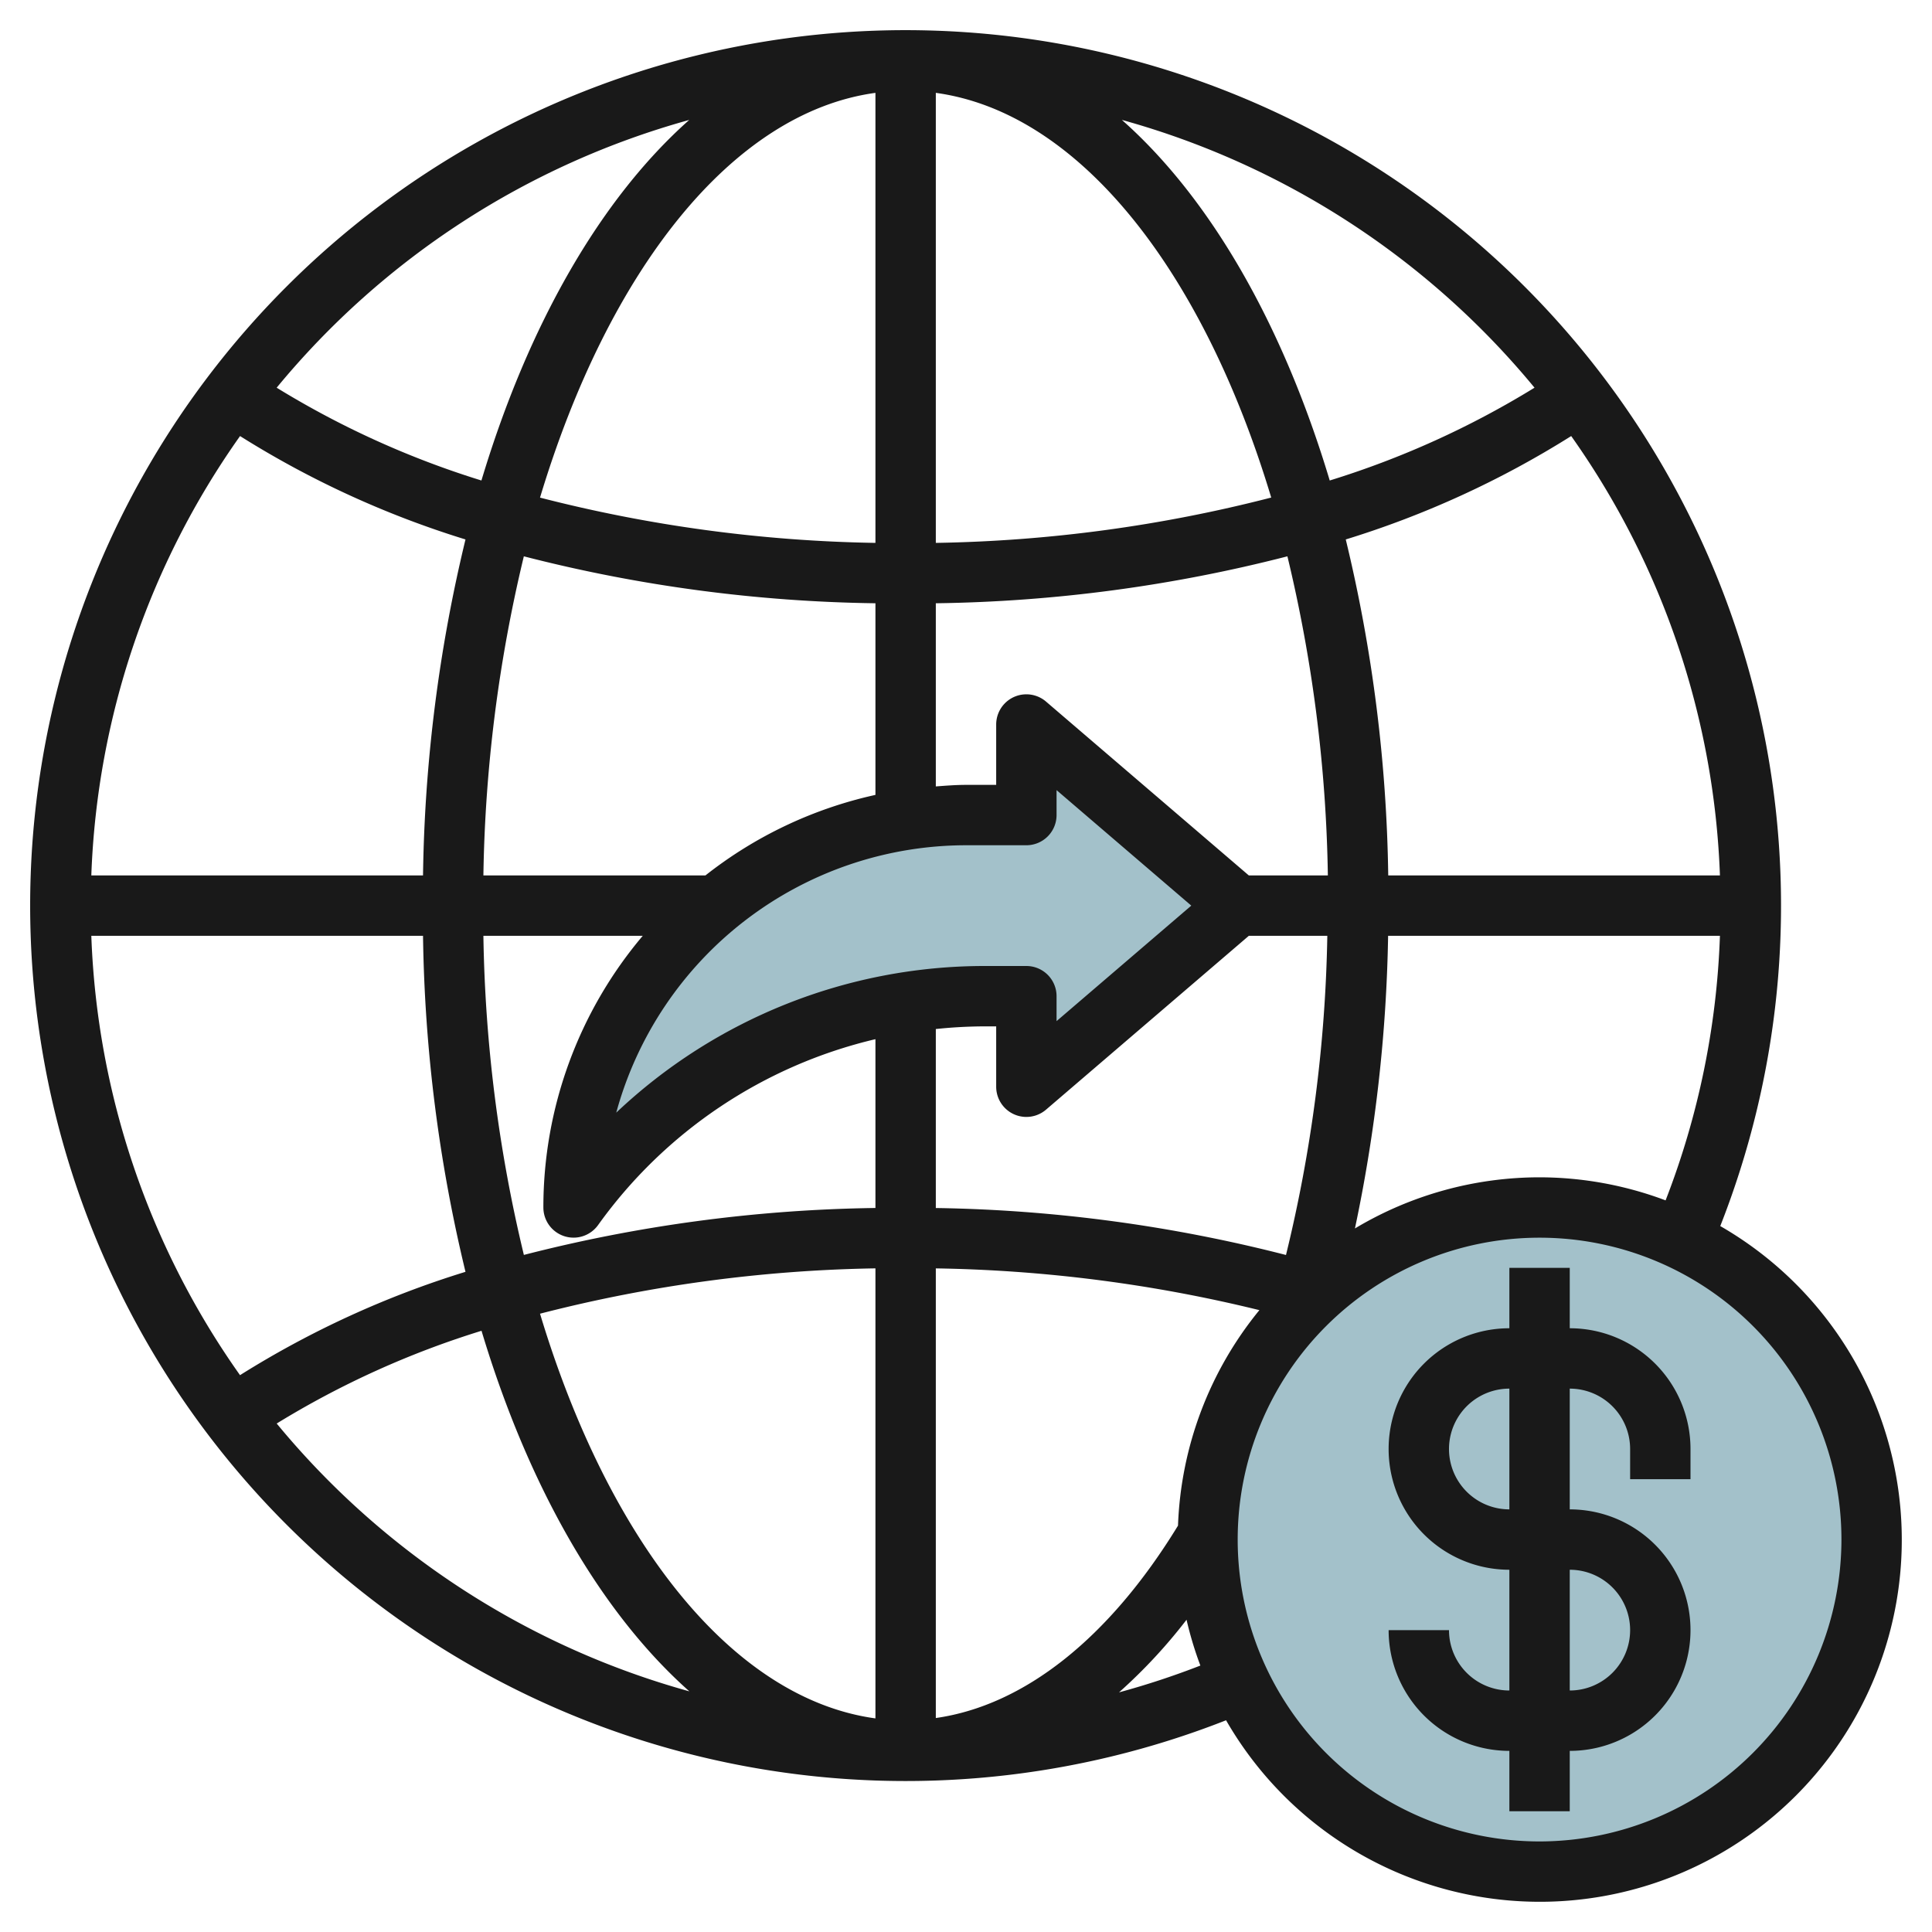
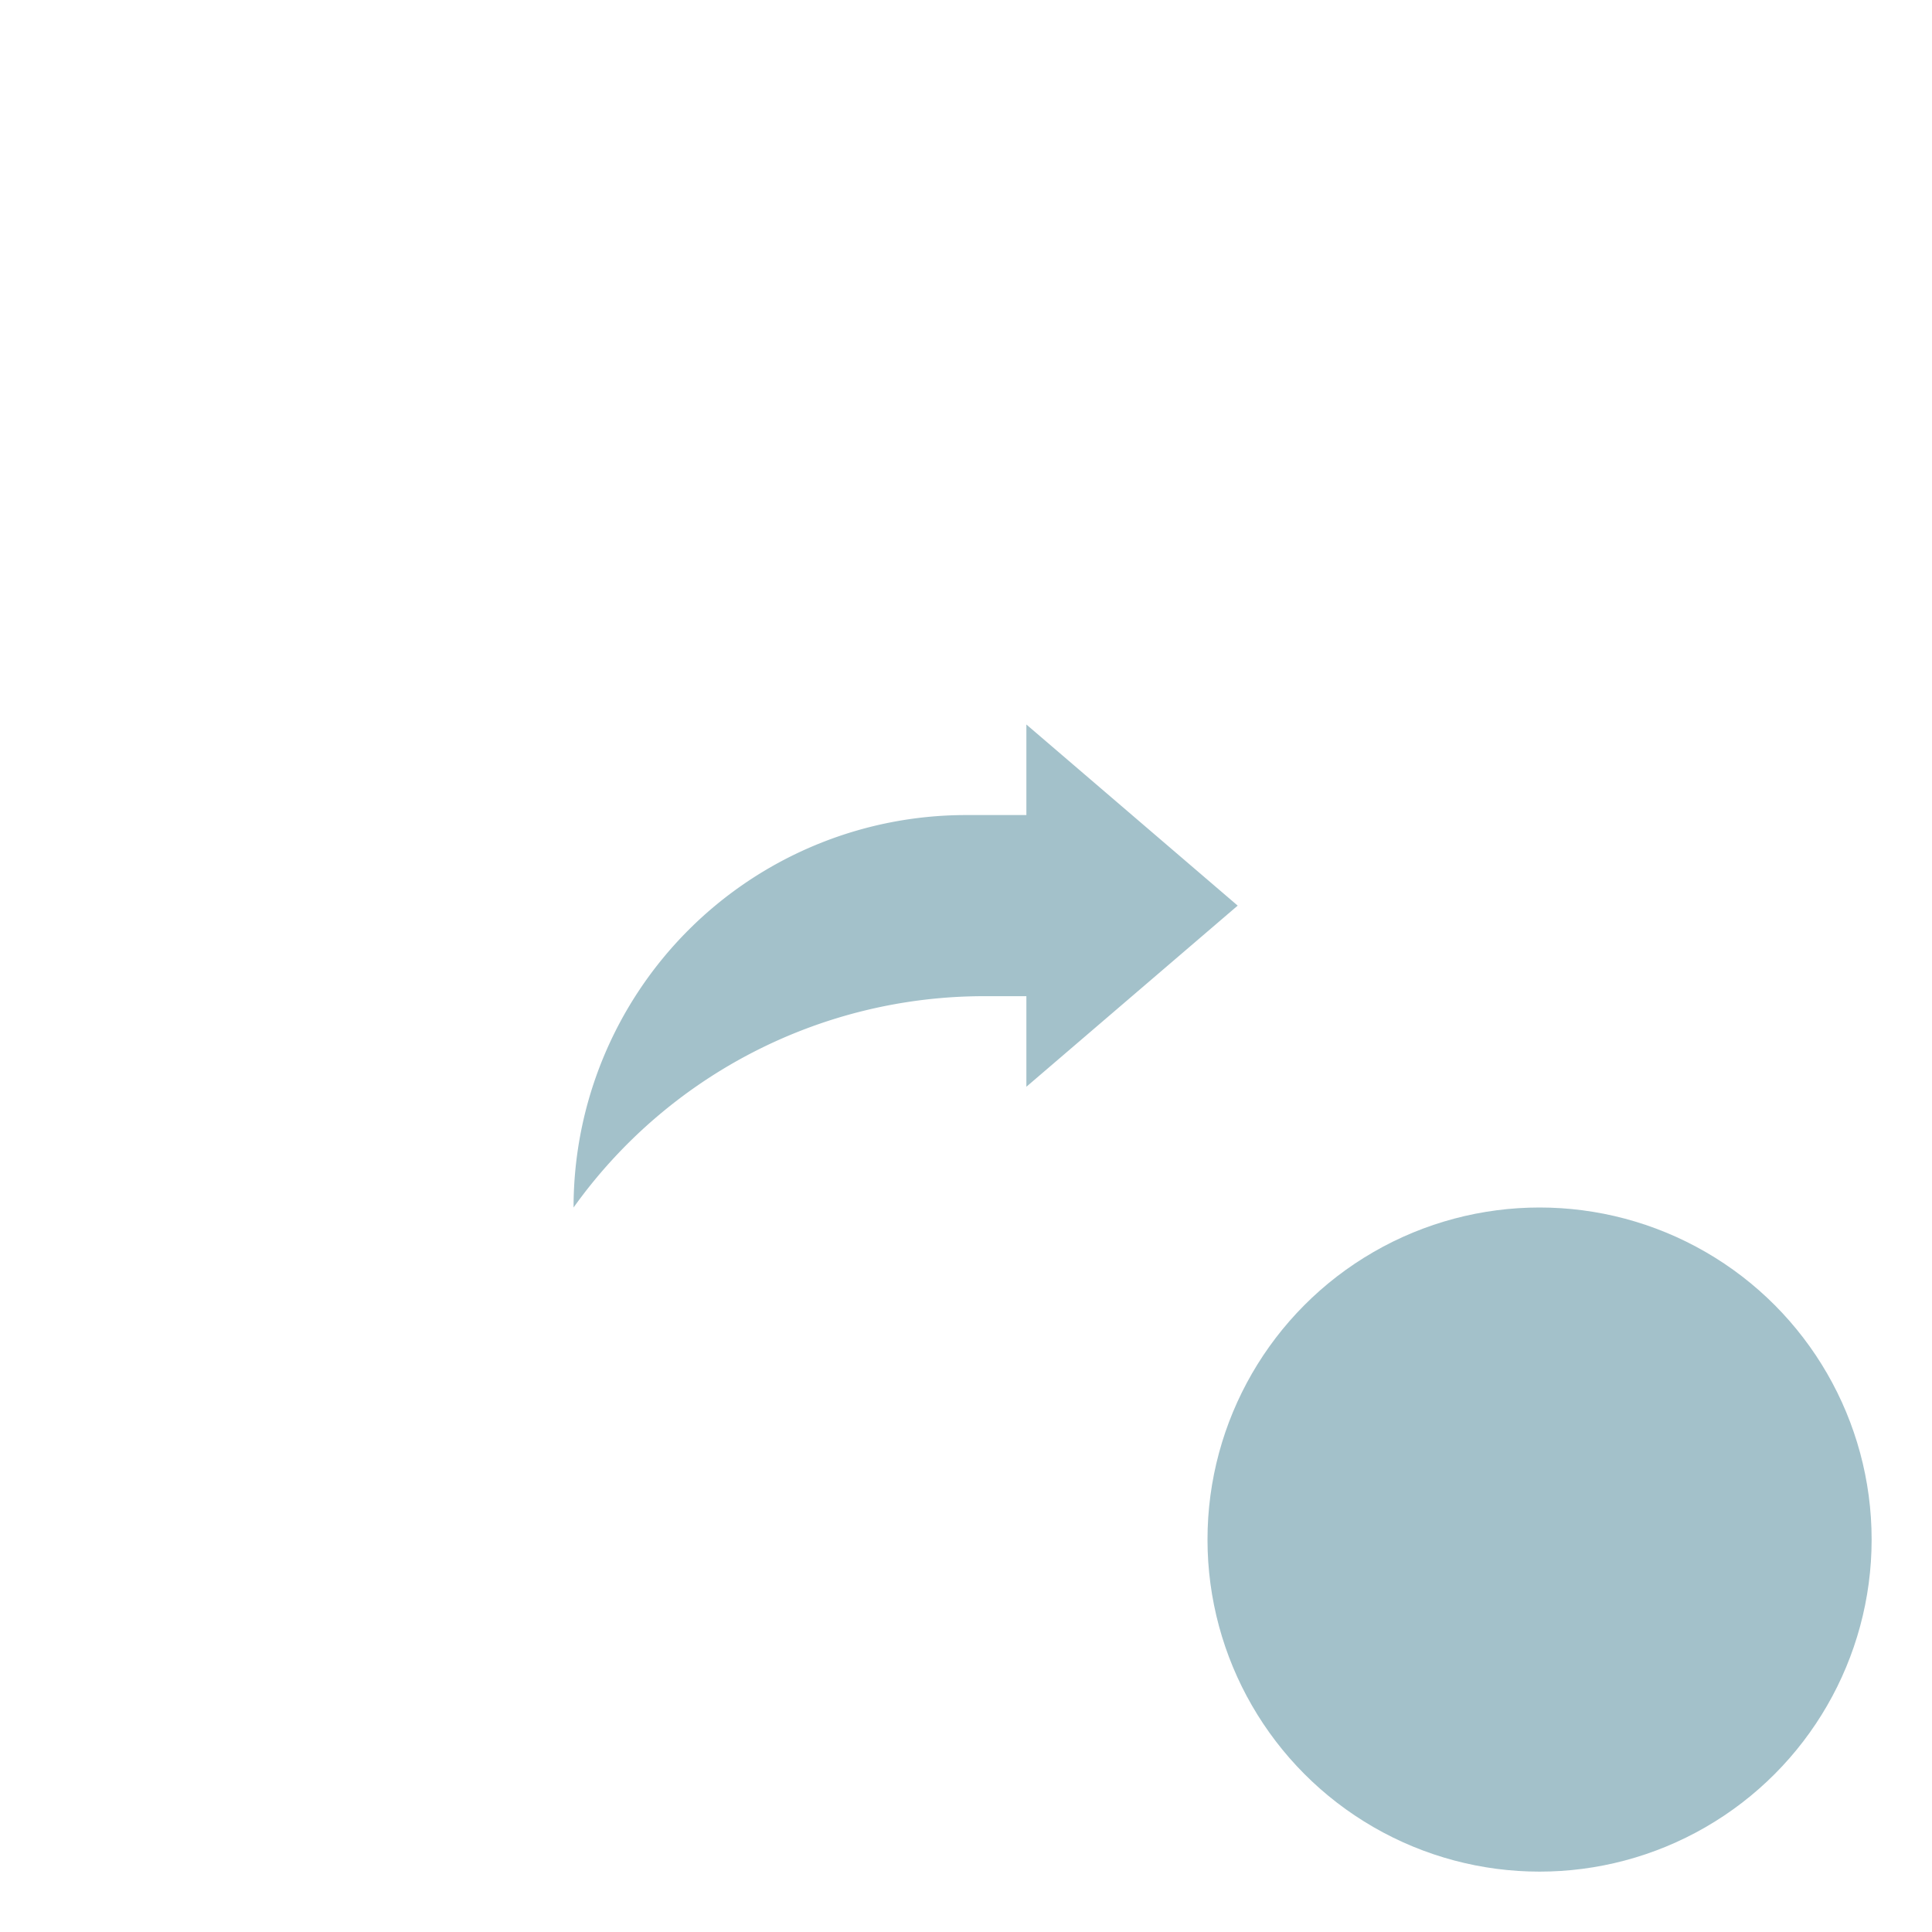
<svg xmlns="http://www.w3.org/2000/svg" id="Layer_3" data-name="Layer 3" viewBox="0 0 64 64" width="512" height="512">
  <circle cx="51" cy="51" r="11" style="fill:#a3c1ca" />
  <path d="M34,36V33H32.6A16.716,16.716,0,0,0,19,40h0A13,13,0,0,1,32,27h2V24l7,6Z" style="fill:#a3c1ca" />
-   <path d="M56.986,40.615A29,29,0,1,0,40.615,56.986,11.99,11.99,0,1,0,56.986,40.615ZM51,39a11.914,11.914,0,0,0-6.116,1.694A50.807,50.807,0,0,0,45.983,31H56.975a26.745,26.745,0,0,1-1.8,8.764A11.9,11.9,0,0,0,51,39ZM39.023,50.538c-2.286,3.739-5.1,5.958-8.023,6.374V42.017A48.017,48.017,0,0,1,41.719,43.4,11.943,11.943,0,0,0,39.023,50.538ZM45.987,29A50.207,50.207,0,0,0,44.58,17.87a31.336,31.336,0,0,0,7.468-3.425A26.839,26.839,0,0,1,56.975,29ZM32,28h2a1,1,0,0,0,1-1v-.826L39.463,30,35,33.826V33a1,1,0,0,0-1-1H32.6a17.759,17.759,0,0,0-12.186,4.858A12.023,12.023,0,0,1,32,28Zm-1,6.088A15.8,15.8,0,0,1,32.6,34H33v2a1,1,0,0,0,1.651.759L41.369,31h2.6A47.865,47.865,0,0,1,42.6,41.573,49.647,49.647,0,0,0,31,40.017ZM43.987,29H41.369l-6.718-5.759A1,1,0,0,0,33,24v2H32c-.338,0-.668.027-1,.051V19.984a49.359,49.359,0,0,0,11.647-1.555A48.2,48.2,0,0,1,43.987,29ZM31,17.984V3.076c4.746.65,8.844,5.879,11.111,13.406A47.539,47.539,0,0,1,31,17.984ZM29,3.076V17.984a47.592,47.592,0,0,1-11.111-1.5C20.157,8.954,24.254,3.726,29,3.076Zm0,16.908v6.348A13.945,13.945,0,0,0,23.368,29H16.013a48.2,48.2,0,0,1,1.34-10.571A49.359,49.359,0,0,0,29,19.984ZM14.013,29H3.025A26.839,26.839,0,0,1,7.952,14.445,31.376,31.376,0,0,0,15.42,17.87,50.207,50.207,0,0,0,14.013,29Zm0,2A50.209,50.209,0,0,0,15.42,42.131a31.438,31.438,0,0,0-7.469,3.423A26.843,26.843,0,0,1,3.025,31Zm2,0h5.279A13.929,13.929,0,0,0,18,40a1,1,0,0,0,1.813.581A15.744,15.744,0,0,1,29,34.424v5.592a49.365,49.365,0,0,0-11.646,1.555A48.141,48.141,0,0,1,16.013,31ZM29,42.016V56.924c-4.746-.65-8.843-5.878-11.111-13.406A47.561,47.561,0,0,1,29,42.016ZM50.833,12.843a29.618,29.618,0,0,1-6.784,3.074C42.494,10.742,40.1,6.574,37.164,3.972A27.072,27.072,0,0,1,50.833,12.843Zm-28-8.871c-2.931,2.6-5.33,6.77-6.885,11.945a29.715,29.715,0,0,1-6.783-3.074A27.059,27.059,0,0,1,22.836,3.972ZM9.166,47.156a29.686,29.686,0,0,1,6.785-3.072c1.555,5.174,3.954,9.342,6.885,11.944A27.07,27.07,0,0,1,9.166,47.156Zm27.909,8.9a17.512,17.512,0,0,0,2.231-2.4,11.882,11.882,0,0,0,.458,1.518A26.922,26.922,0,0,1,37.075,56.06ZM51,61A10,10,0,1,1,61,51,10.011,10.011,0,0,1,51,61Z" style="fill:#191919" />
-   <path d="M52,44V42H50v2a4,4,0,0,0,0,8v4a2,2,0,0,1-2-2H46a4,4,0,0,0,4,4v2h2V58a4,4,0,0,0,0-8V46a2,2,0,0,1,2,2v1h2V48A4,4,0,0,0,52,44Zm2,10a2,2,0,0,1-2,2V52A2,2,0,0,1,54,54Zm-4-4a2,2,0,0,1,0-4Z" style="fill:#191919" />
</svg>